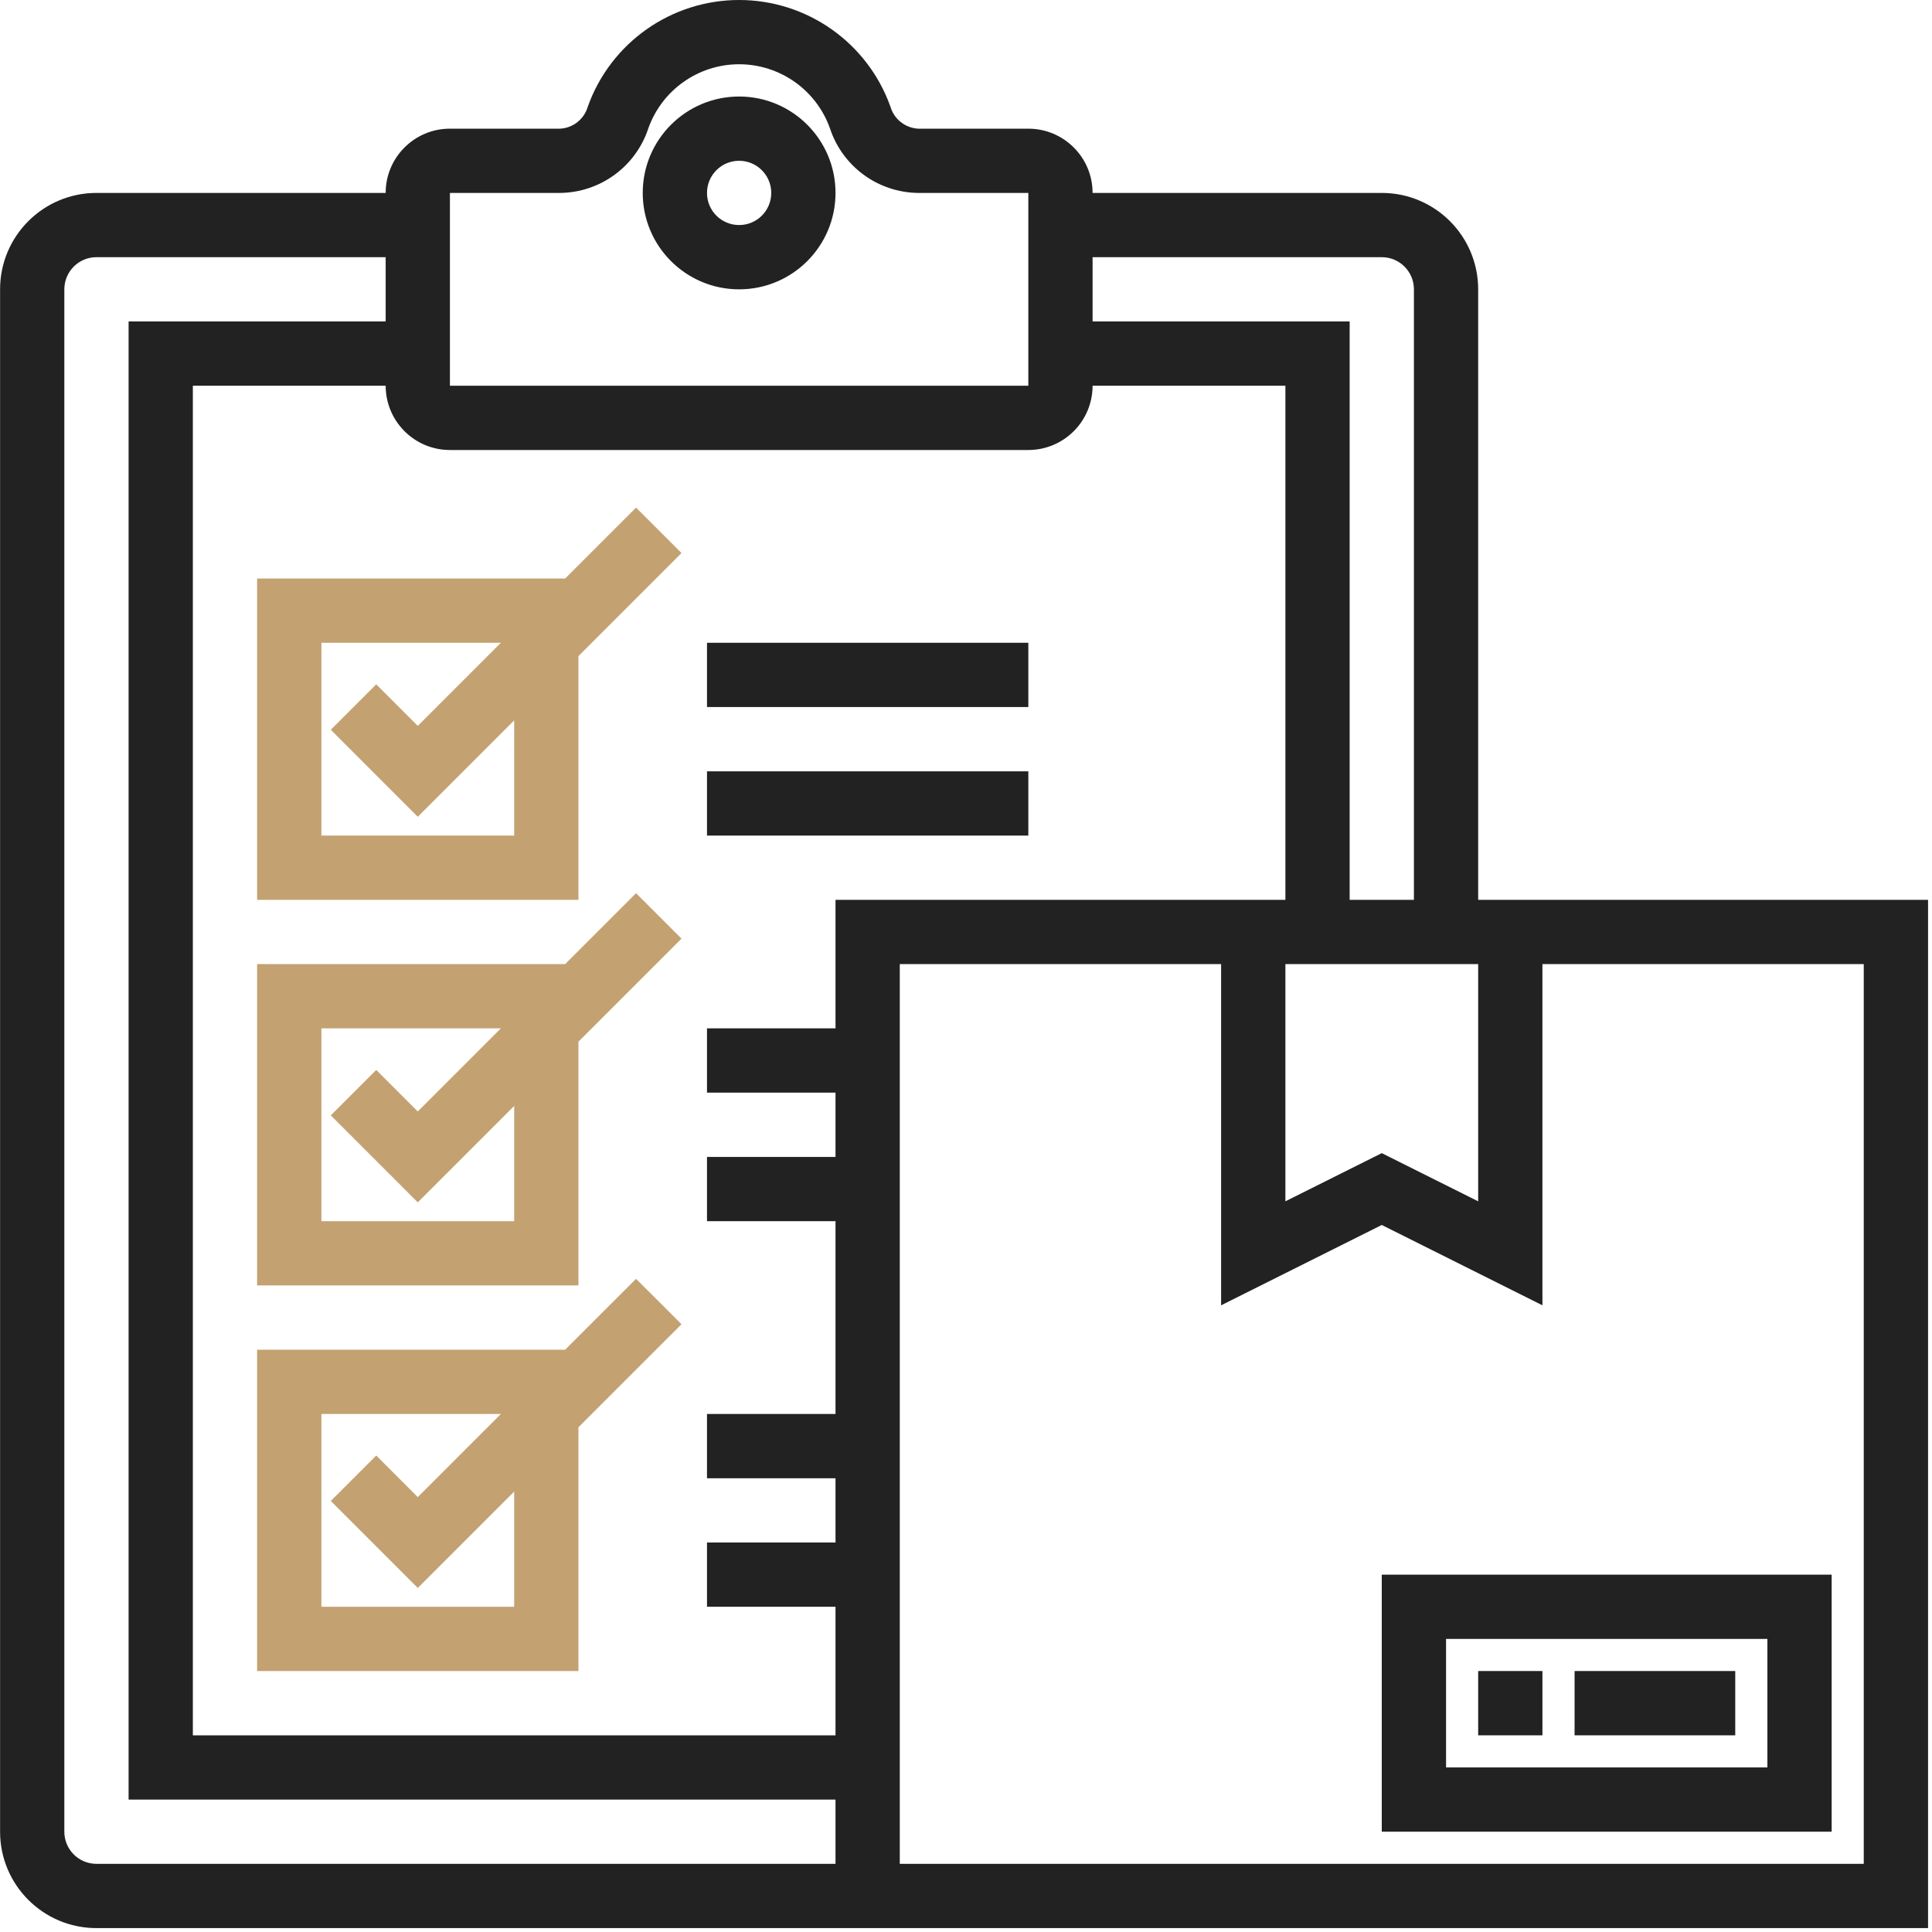
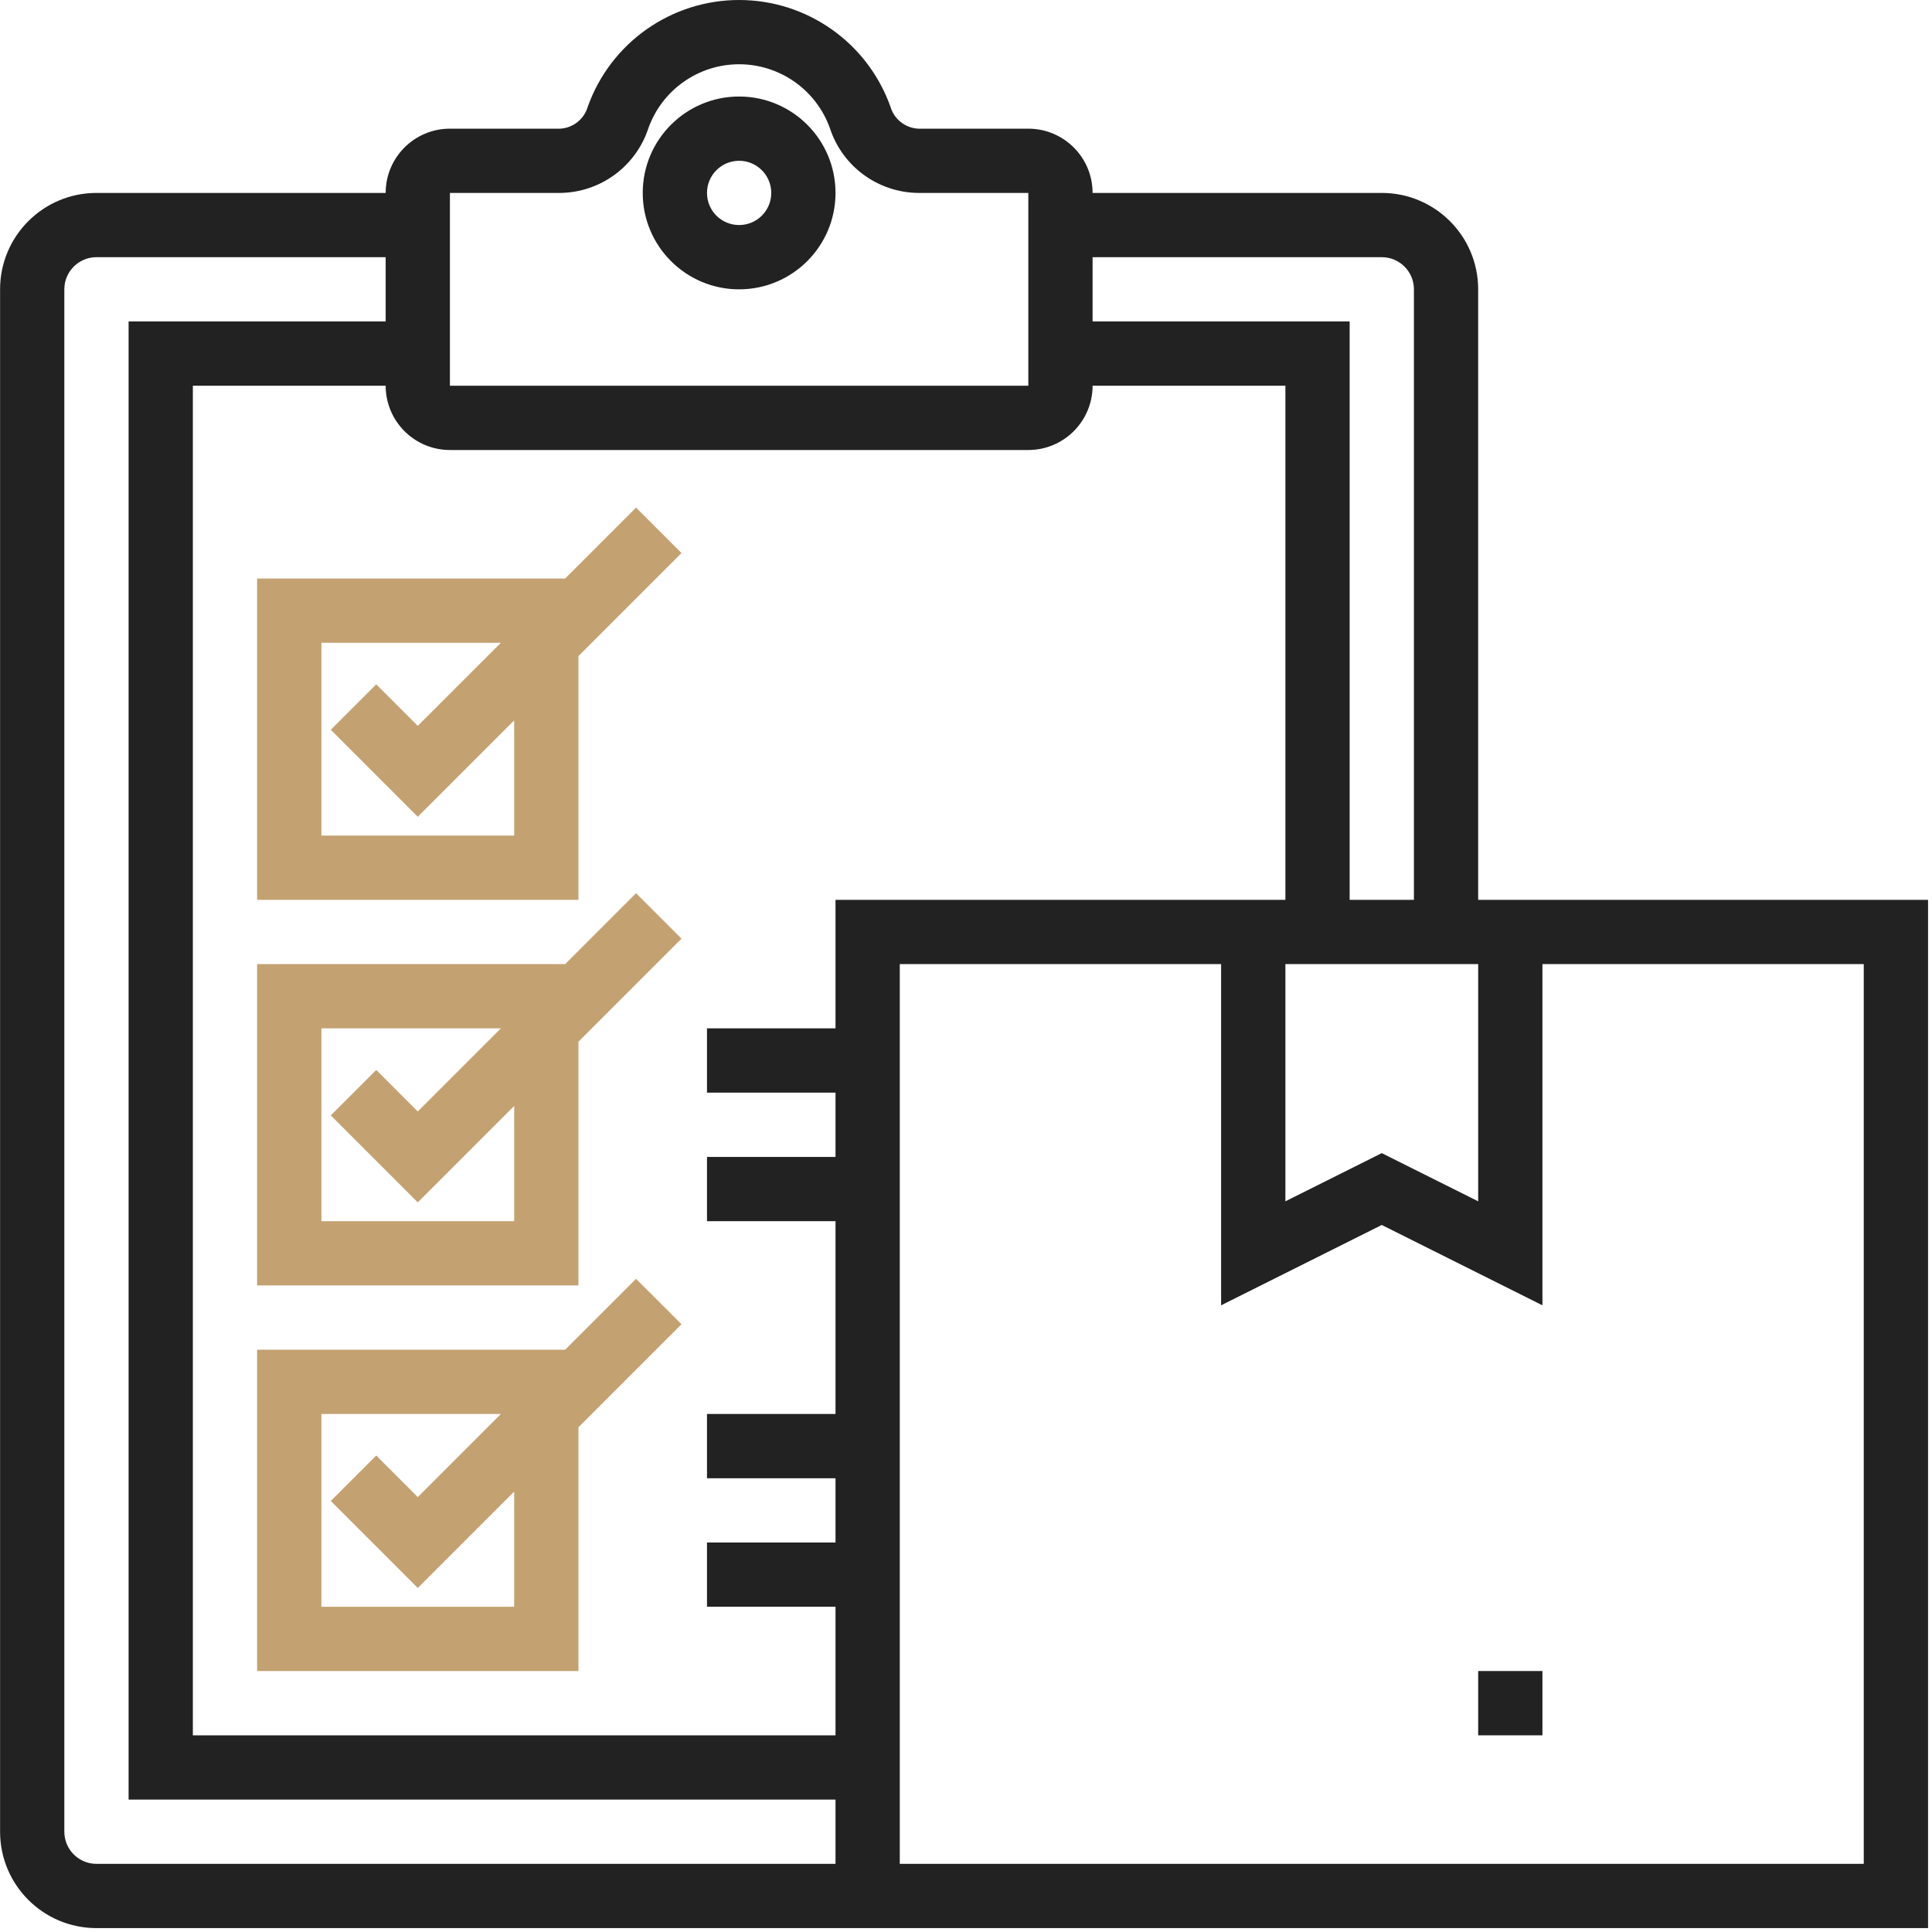
<svg xmlns="http://www.w3.org/2000/svg" width="50px" height="50px" viewBox="0 0 50 50" version="1.1">
  <title>delivery</title>
  <desc>Created with Sketch.</desc>
  <g id="Screen" stroke="none" stroke-width="1" fill="none" fill-rule="evenodd">
    <g id="Private-label" transform="translate(-495, -1139)" fill-rule="nonzero">
      <g id="Group-4" transform="translate(495, 1139)">
        <g id="delivery">
          <path d="M19.128,2.498 C17.751,2.498 16.634,3.615 16.634,4.993 C16.634,6.371 17.751,7.488 19.128,7.488 C20.506,7.488 21.623,6.371 21.623,4.993 C21.623,3.615 20.506,2.498 19.128,2.498 Z M19.128,5.824 C18.669,5.824 18.297,5.453 18.297,4.993 C18.297,4.534 18.669,4.161 19.128,4.161 C19.588,4.161 19.96,4.534 19.96,4.993 C19.96,5.453 19.588,5.824 19.128,5.824 Z" id="Shape" fill="#222222" />
          <path d="M38.255,23.288 L38.255,7.488 C38.255,6.11 37.138,4.993 35.76,4.993 L28.276,4.993 C28.276,4.074 27.531,3.33 26.613,3.33 L23.761,3.33 C23.425,3.311 23.138,3.083 23.044,2.76 C22.454,1.105 20.886,0 19.128,0 C17.371,0 15.803,1.105 15.212,2.76 C15.119,3.083 14.832,3.311 14.497,3.33 L11.644,3.33 C10.726,3.33 9.981,4.074 9.981,4.993 L2.496,4.993 C1.119,4.993 0.002,6.11 0.002,7.488 L0.002,47.404 C0.002,48.783 1.119,49.899 2.496,49.899 L49.898,49.899 L49.898,23.288 L38.255,23.288 Z M33.266,24.951 L38.255,24.951 L38.255,31.09 L35.76,29.843 L33.266,31.09 L33.266,24.951 Z M35.76,6.656 C36.22,6.656 36.592,7.028 36.592,7.488 L36.592,23.288 L34.929,23.288 L34.929,8.319 L28.276,8.319 L28.276,6.656 L35.76,6.656 Z M11.644,4.993 L14.497,4.993 C15.536,4.981 16.454,4.309 16.779,3.321 C17.133,2.327 18.074,1.663 19.128,1.663 C20.183,1.663 21.125,2.327 21.479,3.321 C21.804,4.309 22.72,4.981 23.761,4.993 L26.613,4.993 L26.613,9.982 L11.644,9.982 L11.644,4.993 Z M26.613,11.646 C27.531,11.646 28.276,10.901 28.276,9.982 L33.266,9.982 L33.266,23.288 L21.623,23.288 L21.623,26.614 L18.297,26.614 L18.297,28.278 L21.623,28.278 L21.623,29.941 L18.297,29.941 L18.297,31.604 L21.623,31.604 L21.623,36.594 L18.297,36.594 L18.297,38.257 L21.623,38.257 L21.623,39.92 L18.297,39.92 L18.297,41.583 L21.623,41.583 L21.623,44.91 L4.991,44.91 L4.991,9.982 L9.981,9.982 C9.981,10.901 10.726,11.646 11.644,11.646 L26.613,11.646 Z M2.496,48.236 C2.037,48.236 1.665,47.864 1.665,47.404 L1.665,7.488 C1.665,7.028 2.037,6.656 2.496,6.656 L9.981,6.656 L9.981,8.319 L3.328,8.319 L3.328,46.573 L21.623,46.573 L21.623,48.236 L2.496,48.236 Z M48.234,48.236 L23.286,48.236 L23.286,24.951 L31.602,24.951 L31.602,33.781 L35.76,31.702 L39.918,33.781 L39.918,24.951 L48.234,24.951 L48.234,48.236 Z" id="Shape" fill="#222222" />
          <path d="M6.654,23.288 L14.97,23.288 L14.97,16.98 L17.637,14.313 L16.461,13.137 L14.626,14.972 L6.654,14.972 L6.654,23.288 Z M8.318,16.635 L12.963,16.635 L10.812,18.786 L9.737,17.711 L8.561,18.886 L10.812,21.138 L13.307,18.643 L13.307,21.625 L8.318,21.625 L8.318,16.635 Z" id="Shape" fill="#C3A171" />
          <path d="M14.626,24.951 L6.654,24.951 L6.654,33.267 L14.97,33.267 L14.97,26.959 L17.637,24.292 L16.461,23.116 L14.626,24.951 Z M13.307,31.604 L8.318,31.604 L8.318,26.614 L12.963,26.614 L10.812,28.765 L9.737,27.69 L8.561,28.866 L10.812,31.117 L13.307,28.622 L13.307,31.604 Z" id="Shape" fill="#C3A171" />
          <path d="M16.461,33.096 L14.626,34.93 L6.654,34.93 L6.654,43.246 L14.97,43.246 L14.97,36.938 L17.637,34.271 L16.461,33.096 Z M13.307,41.583 L8.318,41.583 L8.318,36.594 L12.963,36.594 L10.812,38.745 L9.737,37.669 L8.561,38.845 L10.812,41.096 L13.307,38.601 L13.307,41.583 Z" id="Shape" fill="#C3A171" />
-           <polygon id="Path" fill="#222222" points="18.297 16.635 26.613 16.635 26.613 18.298 18.297 18.298" />
-           <polygon id="Path" fill="#222222" points="18.297 19.962 26.613 19.962 26.613 21.625 18.297 21.625" />
-           <path d="M35.76,47.404 L47.403,47.404 L47.403,40.752 L35.76,40.752 L35.76,47.404 Z M37.424,42.415 L45.74,42.415 L45.74,45.741 L37.424,45.741 L37.424,42.415 Z" id="Shape" fill="#222222" />
          <polygon id="Path" fill="#222222" points="38.255 43.246 39.918 43.246 39.918 44.91 38.255 44.91" />
-           <polygon id="Path" fill="#222222" points="40.75 43.246 44.908 43.246 44.908 44.91 40.75 44.91" />
        </g>
      </g>
    </g>
  </g>
</svg>